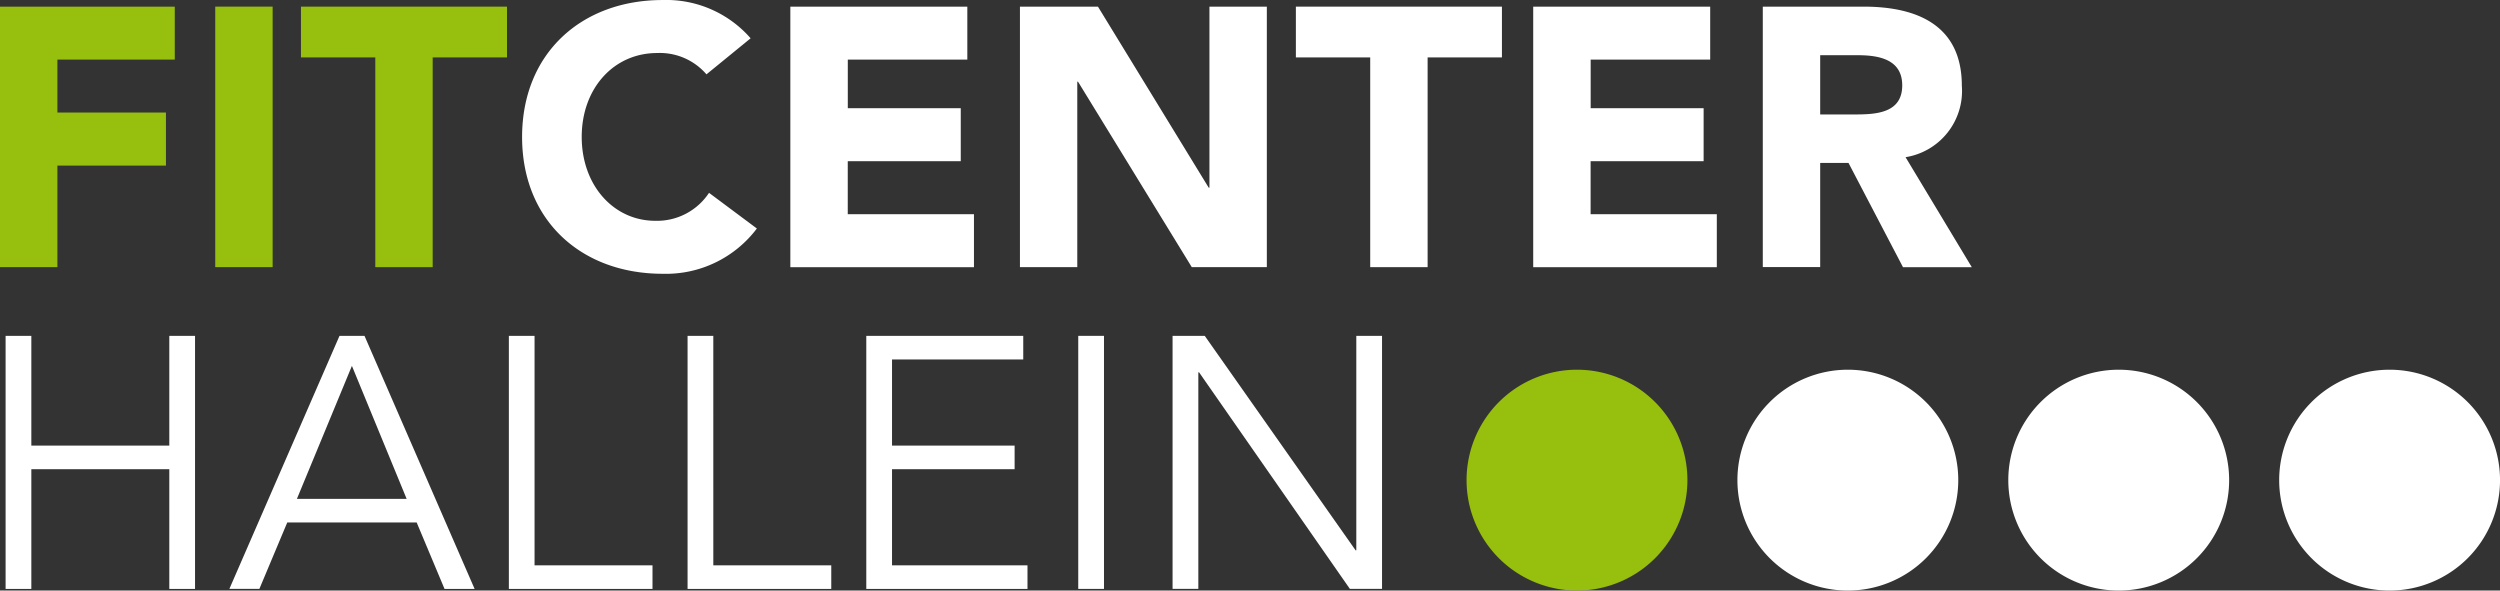
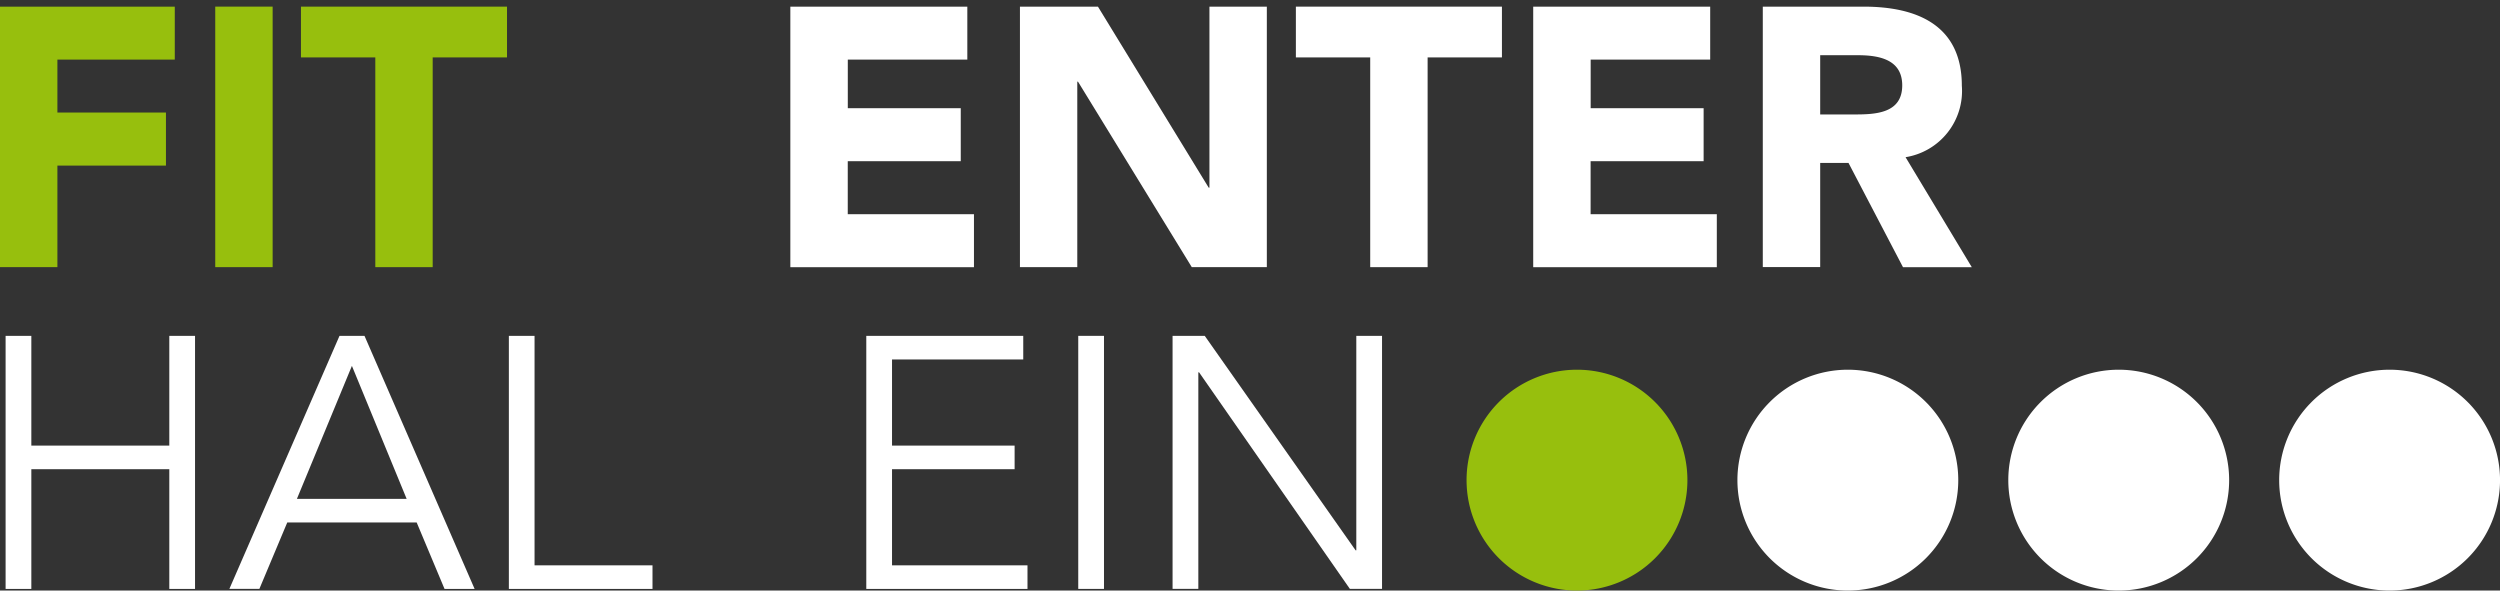
<svg xmlns="http://www.w3.org/2000/svg" width="173.608" height="41.009" viewBox="0 0 173.608 41.009">
  <rect x="0" y="0" width="173.608" height="41.009" fill="#333333" stroke="none" />
  <defs>
    <clipPath id="clip-path">
      <rect id="Rechteck_101" data-name="Rechteck 101" width="173.608" height="41.009" fill="none" />
    </clipPath>
  </defs>
  <g id="fitcenter-hallein-logo-neg-trans" transform="translate(0 0.001)">
    <path id="Pfad_56" data-name="Pfad 56" d="M0,.345v18.09H3.986V11.384h7.538V7.7H3.986V4.025h8.151V.345Z" transform="translate(0 0.115)" fill="#97bf0d" />
    <rect id="Rechteck_99" data-name="Rechteck 99" width="3.986" height="18.091" transform="translate(14.947 0.459)" fill="#97bf0d" />
    <path id="Pfad_57" data-name="Pfad 57" d="M15.683.345V3.871h5.163V18.436H24.83V3.871h5.161V.345Z" transform="translate(5.217 0.115)" fill="#97bf0d" />
    <g id="Gruppe_259" data-name="Gruppe 259" transform="translate(0 0)">
      <g id="Gruppe_258" data-name="Gruppe 258" clip-path="url(#clip-path)">
        <path id="Pfad_70" data-name="Pfad 70" d="M84.087,34.6a7.668,7.668,0,1,0-7.667-7.667A7.667,7.667,0,0,0,84.087,34.6" transform="translate(25.423 6.409)" fill="#97bf0d" />
        <g id="Gruppe_370" data-name="Gruppe 370">
-           <path id="Pfad_58" data-name="Pfad 58" d="M40.008,5.161A4.269,4.269,0,0,0,36.584,3.68c-3.016,0-5.239,2.453-5.239,5.826s2.223,5.825,5.111,5.825a4.326,4.326,0,0,0,3.73-1.942l3.322,2.477a7.9,7.9,0,0,1-6.542,3.144c-5.647,0-9.761-3.7-9.761-9.5S31.32,0,36.967,0a7.769,7.769,0,0,1,6.108,2.657Z" transform="translate(9.051 0.001)" fill="#fff" />
          <path id="Pfad_59" data-name="Pfad 59" d="M41.183.345h12.29v3.68h-8.3V7.4h7.844v3.68H45.17v3.678h8.764v3.68H41.183Z" transform="translate(13.701 0.115)" fill="#fff" />
          <path id="Pfad_60" data-name="Pfad 60" d="M53.147.345h5.417l7.691,12.571h.051V.345h3.986v18.09H65.08l-7.9-12.878h-.051V18.435H53.147Z" transform="translate(17.681 0.115)" fill="#fff" />
          <path id="Pfad_61" data-name="Pfad 61" d="M72.688,3.871H67.526V.345H81.835V3.871H76.674V18.436H72.688Z" transform="translate(22.464 0.115)" fill="#fff" />
          <path id="Pfad_62" data-name="Pfad 62" d="M79.893.345h12.29v3.68h-8.3V7.4h7.844v3.68H83.879v3.678h8.764v3.68H79.893Z" transform="translate(26.578 0.115)" fill="#fff" />
          <path id="Pfad_63" data-name="Pfad 63" d="M95.842,7.832h2.351c1.455,0,3.346-.052,3.346-2.019,0-1.814-1.634-2.095-3.09-2.095H95.842ZM91.856.345h7c3.7,0,6.822,1.278,6.822,5.493A4.658,4.658,0,0,1,101.77,10.8l4.6,7.639h-4.778L97.809,11.2H95.842v7.23H91.856Z" transform="translate(30.558 0.115)" fill="#fff" />
          <path id="Pfad_64" data-name="Pfad 64" d="M.292,17.5H2.079v7.62H11.66V17.5h1.787V35.073H11.66V26.758H2.079v8.315H.292Z" transform="translate(0.097 5.822)" fill="#fff" />
          <path id="Pfad_65" data-name="Pfad 65" d="M16.643,28.818h7.619l-3.8-9.233Zm-2.607,6.254H11.952L19.6,17.5h1.736l7.646,17.573H26.893l-1.935-4.616H15.973Z" transform="translate(3.976 5.822)" fill="#fff" />
          <path id="Pfad_66" data-name="Pfad 66" d="M28.3,33.435h8.191v1.638H26.516V17.5H28.3Z" transform="translate(8.821 5.822)" fill="#fff" />
-           <path id="Pfad_67" data-name="Pfad 67" d="M37.616,33.435h8.191v1.638H35.828V17.5h1.787Z" transform="translate(11.919 5.822)" fill="#fff" />
          <path id="Pfad_68" data-name="Pfad 68" d="M46.928,33.435h9.407v1.638H45.141V17.5h10.9v1.639H46.928V25.12h8.513v1.638H46.928Z" transform="translate(15.017 5.822)" fill="#fff" />
          <rect id="Rechteck_100" data-name="Rechteck 100" width="1.787" height="17.573" transform="translate(74.877 23.322)" fill="#fff" />
          <path id="Pfad_69" data-name="Pfad 69" d="M73.81,32.392h.049V17.5h1.787V35.072H73.413L62.94,20.032h-.051V35.072H61.1V17.5h2.235Z" transform="translate(20.327 5.822)" fill="#fff" />
          <path id="Pfad_71" data-name="Pfad 71" d="M98.2,34.6a7.668,7.668,0,1,0-7.667-7.667A7.667,7.667,0,0,0,98.2,34.6" transform="translate(30.119 6.409)" fill="#fff" />
          <path id="Pfad_72" data-name="Pfad 72" d="M112.316,34.6a7.668,7.668,0,1,0-7.667-7.667,7.667,7.667,0,0,0,7.667,7.667" transform="translate(34.814 6.409)" fill="#fff" />
          <path id="Pfad_73" data-name="Pfad 73" d="M126.431,34.6a7.668,7.668,0,1,0-7.667-7.667,7.667,7.667,0,0,0,7.667,7.667" transform="translate(39.51 6.409)" fill="#fff" />
        </g>
      </g>
    </g>
  </g>
</svg>